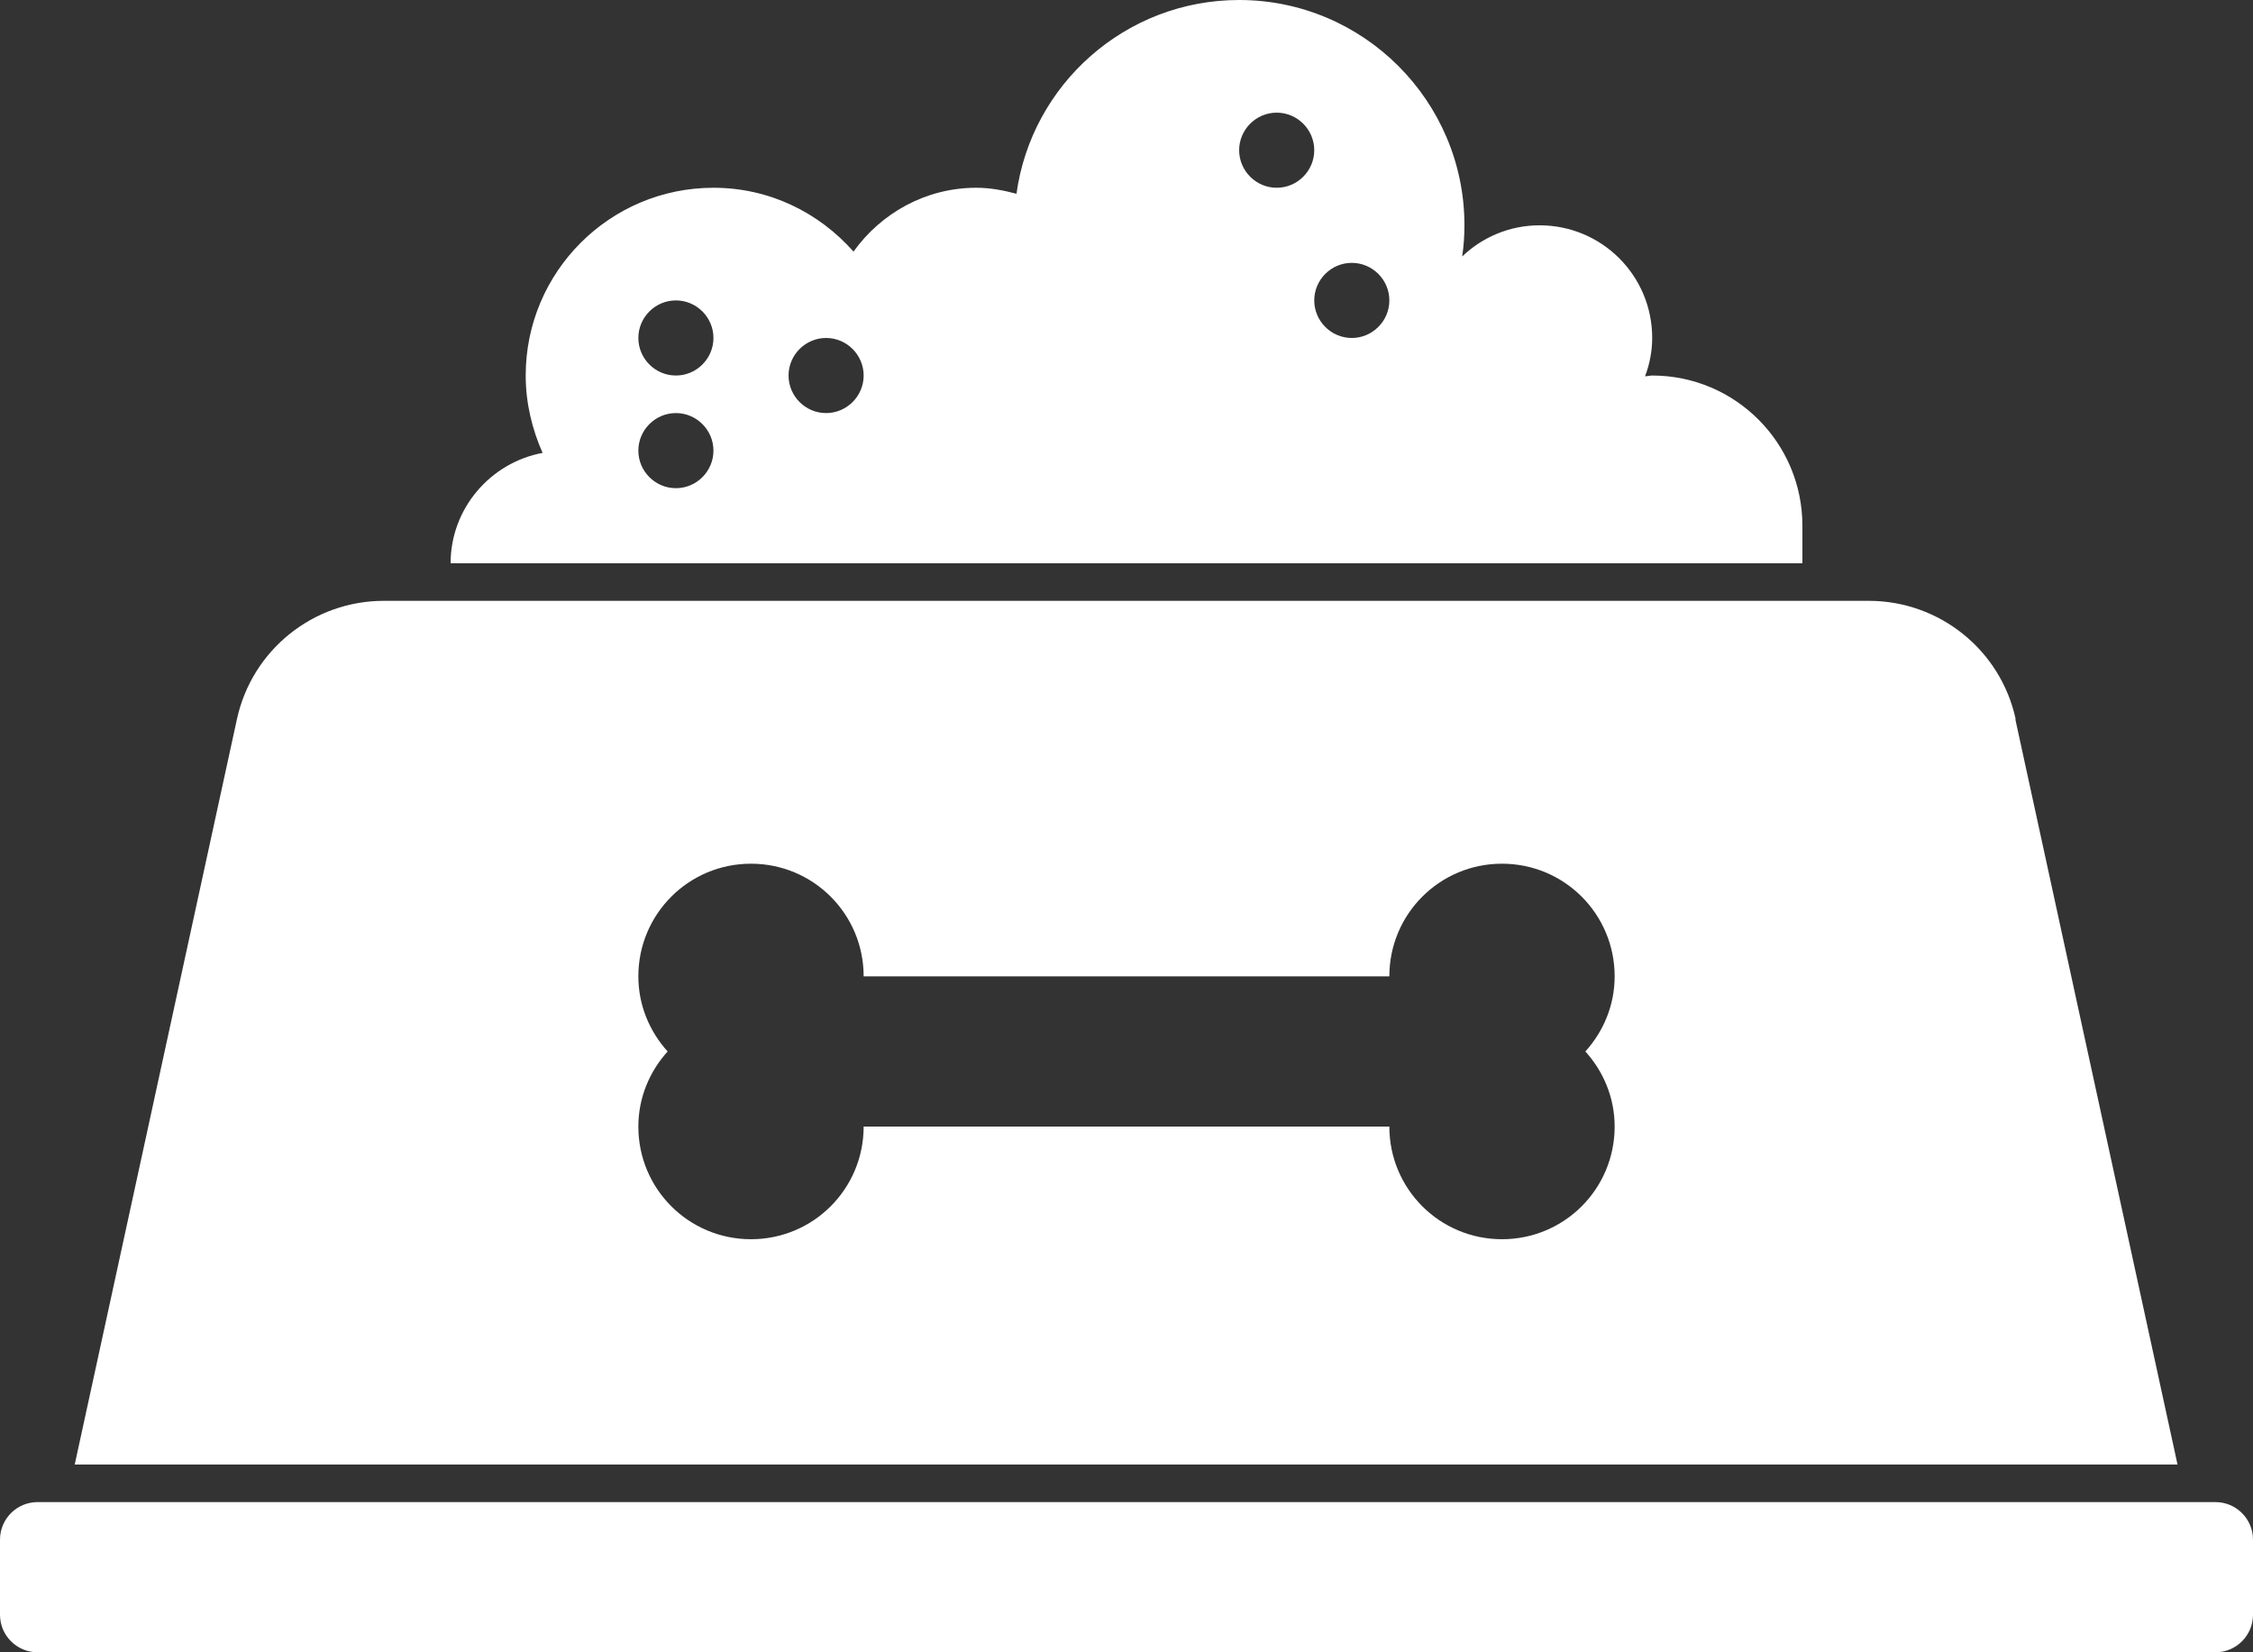
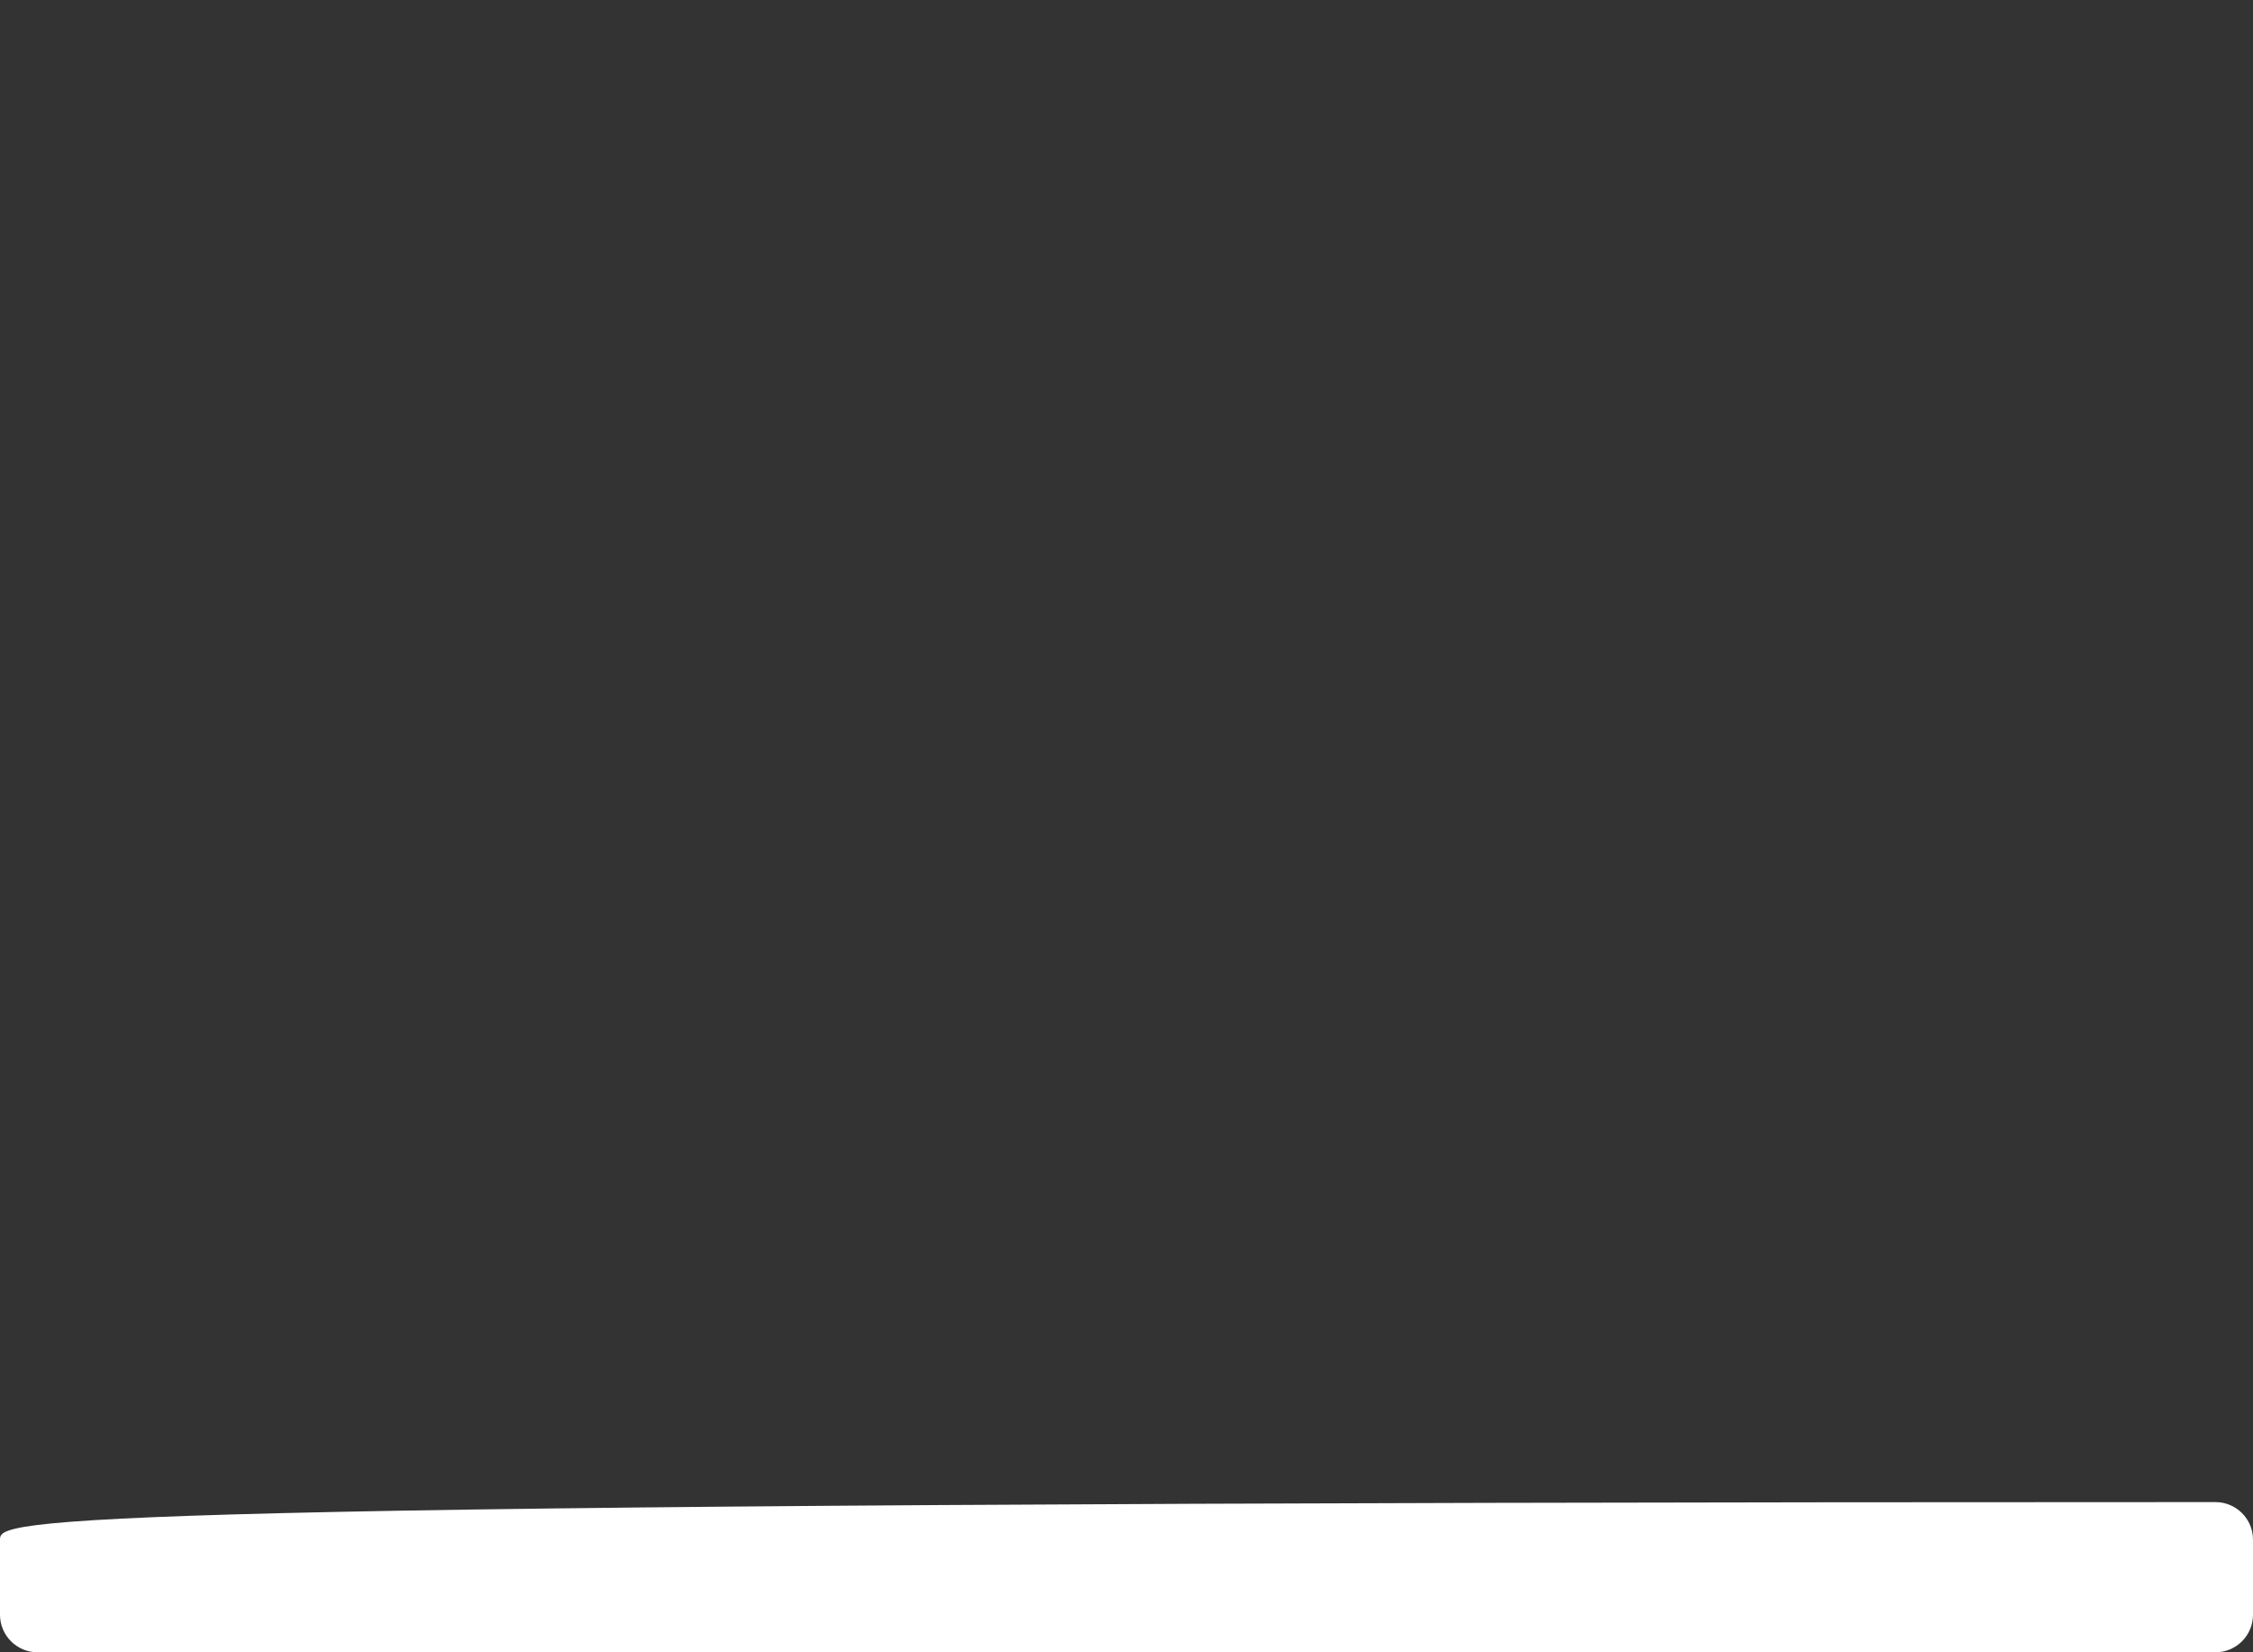
<svg xmlns="http://www.w3.org/2000/svg" width="60" height="44" viewBox="0 0 60 44" fill="none">
  <rect x="0" y="0" width="60" height="44" fill="#333333" stroke="none" />
-   <path d="M59 40H1C0.448 40 0 40.448 0 41V43C0 43.552 0.448 44 1 44H59C59.552 44 60 43.552 60 43V41C60 40.448 59.552 40 59 40Z" fill="white" />
-   <path d="M53.68 19.15C53.28 17.31 51.65 16 49.77 16H10.22C8.34 16 6.71 17.31 6.31 19.15L1.99 39H57.99L53.67 19.15H53.68ZM43 30C43 31.66 41.66 33 40 33C38.34 33 37 31.66 37 30H23C23 31.66 21.66 33 20 33C18.34 33 17 31.66 17 30C17 29.23 17.3 28.53 17.78 28C17.3 27.47 17 26.77 17 26C17 24.34 18.34 23 20 23C21.66 23 23 24.34 23 26H37C37 24.34 38.34 23 40 23C41.66 23 43 24.34 43 26C43 26.77 42.7 27.47 42.22 28C42.7 28.53 43 29.23 43 30Z" fill="white" />
-   <path d="M44 10C43.94 10 43.87 10.02 43.81 10.02C43.93 9.7 44 9.36 44 9C44 7.34 42.66 6 41 6C40.2 6 39.47 6.32 38.94 6.83C38.98 6.56 39 6.28 39 6C39 2.69 36.31 0 33 0C29.97 0 27.47 2.25 27.07 5.16C26.73 5.07 26.38 5 26 5C24.65 5 23.46 5.68 22.73 6.7C21.81 5.66 20.49 5 19 5C16.24 5 14 7.24 14 10C14 10.73 14.17 11.43 14.45 12.06C13.06 12.32 12 13.54 12 15H48V14C48 11.79 46.21 10 44 10ZM18 13C17.45 13 17 12.55 17 12C17 11.45 17.45 11 18 11C18.55 11 19 11.45 19 12C19 12.55 18.55 13 18 13ZM18 10C17.45 10 17 9.55 17 9C17 8.45 17.45 8 18 8C18.55 8 19 8.45 19 9C19 9.55 18.55 10 18 10ZM22 11C21.45 11 21 10.55 21 10C21 9.45 21.45 9 22 9C22.55 9 23 9.45 23 10C23 10.55 22.55 11 22 11ZM34 5C33.45 5 33 4.55 33 4C33 3.45 33.45 3 34 3C34.55 3 35 3.45 35 4C35 4.55 34.55 5 34 5ZM36 9C35.45 9 35 8.55 35 8C35 7.45 35.45 7 36 7C36.55 7 37 7.45 37 8C37 8.55 36.55 9 36 9Z" fill="white" />
+   <path d="M59 40C0.448 40 0 40.448 0 41V43C0 43.552 0.448 44 1 44H59C59.552 44 60 43.552 60 43V41C60 40.448 59.552 40 59 40Z" fill="white" />
</svg>